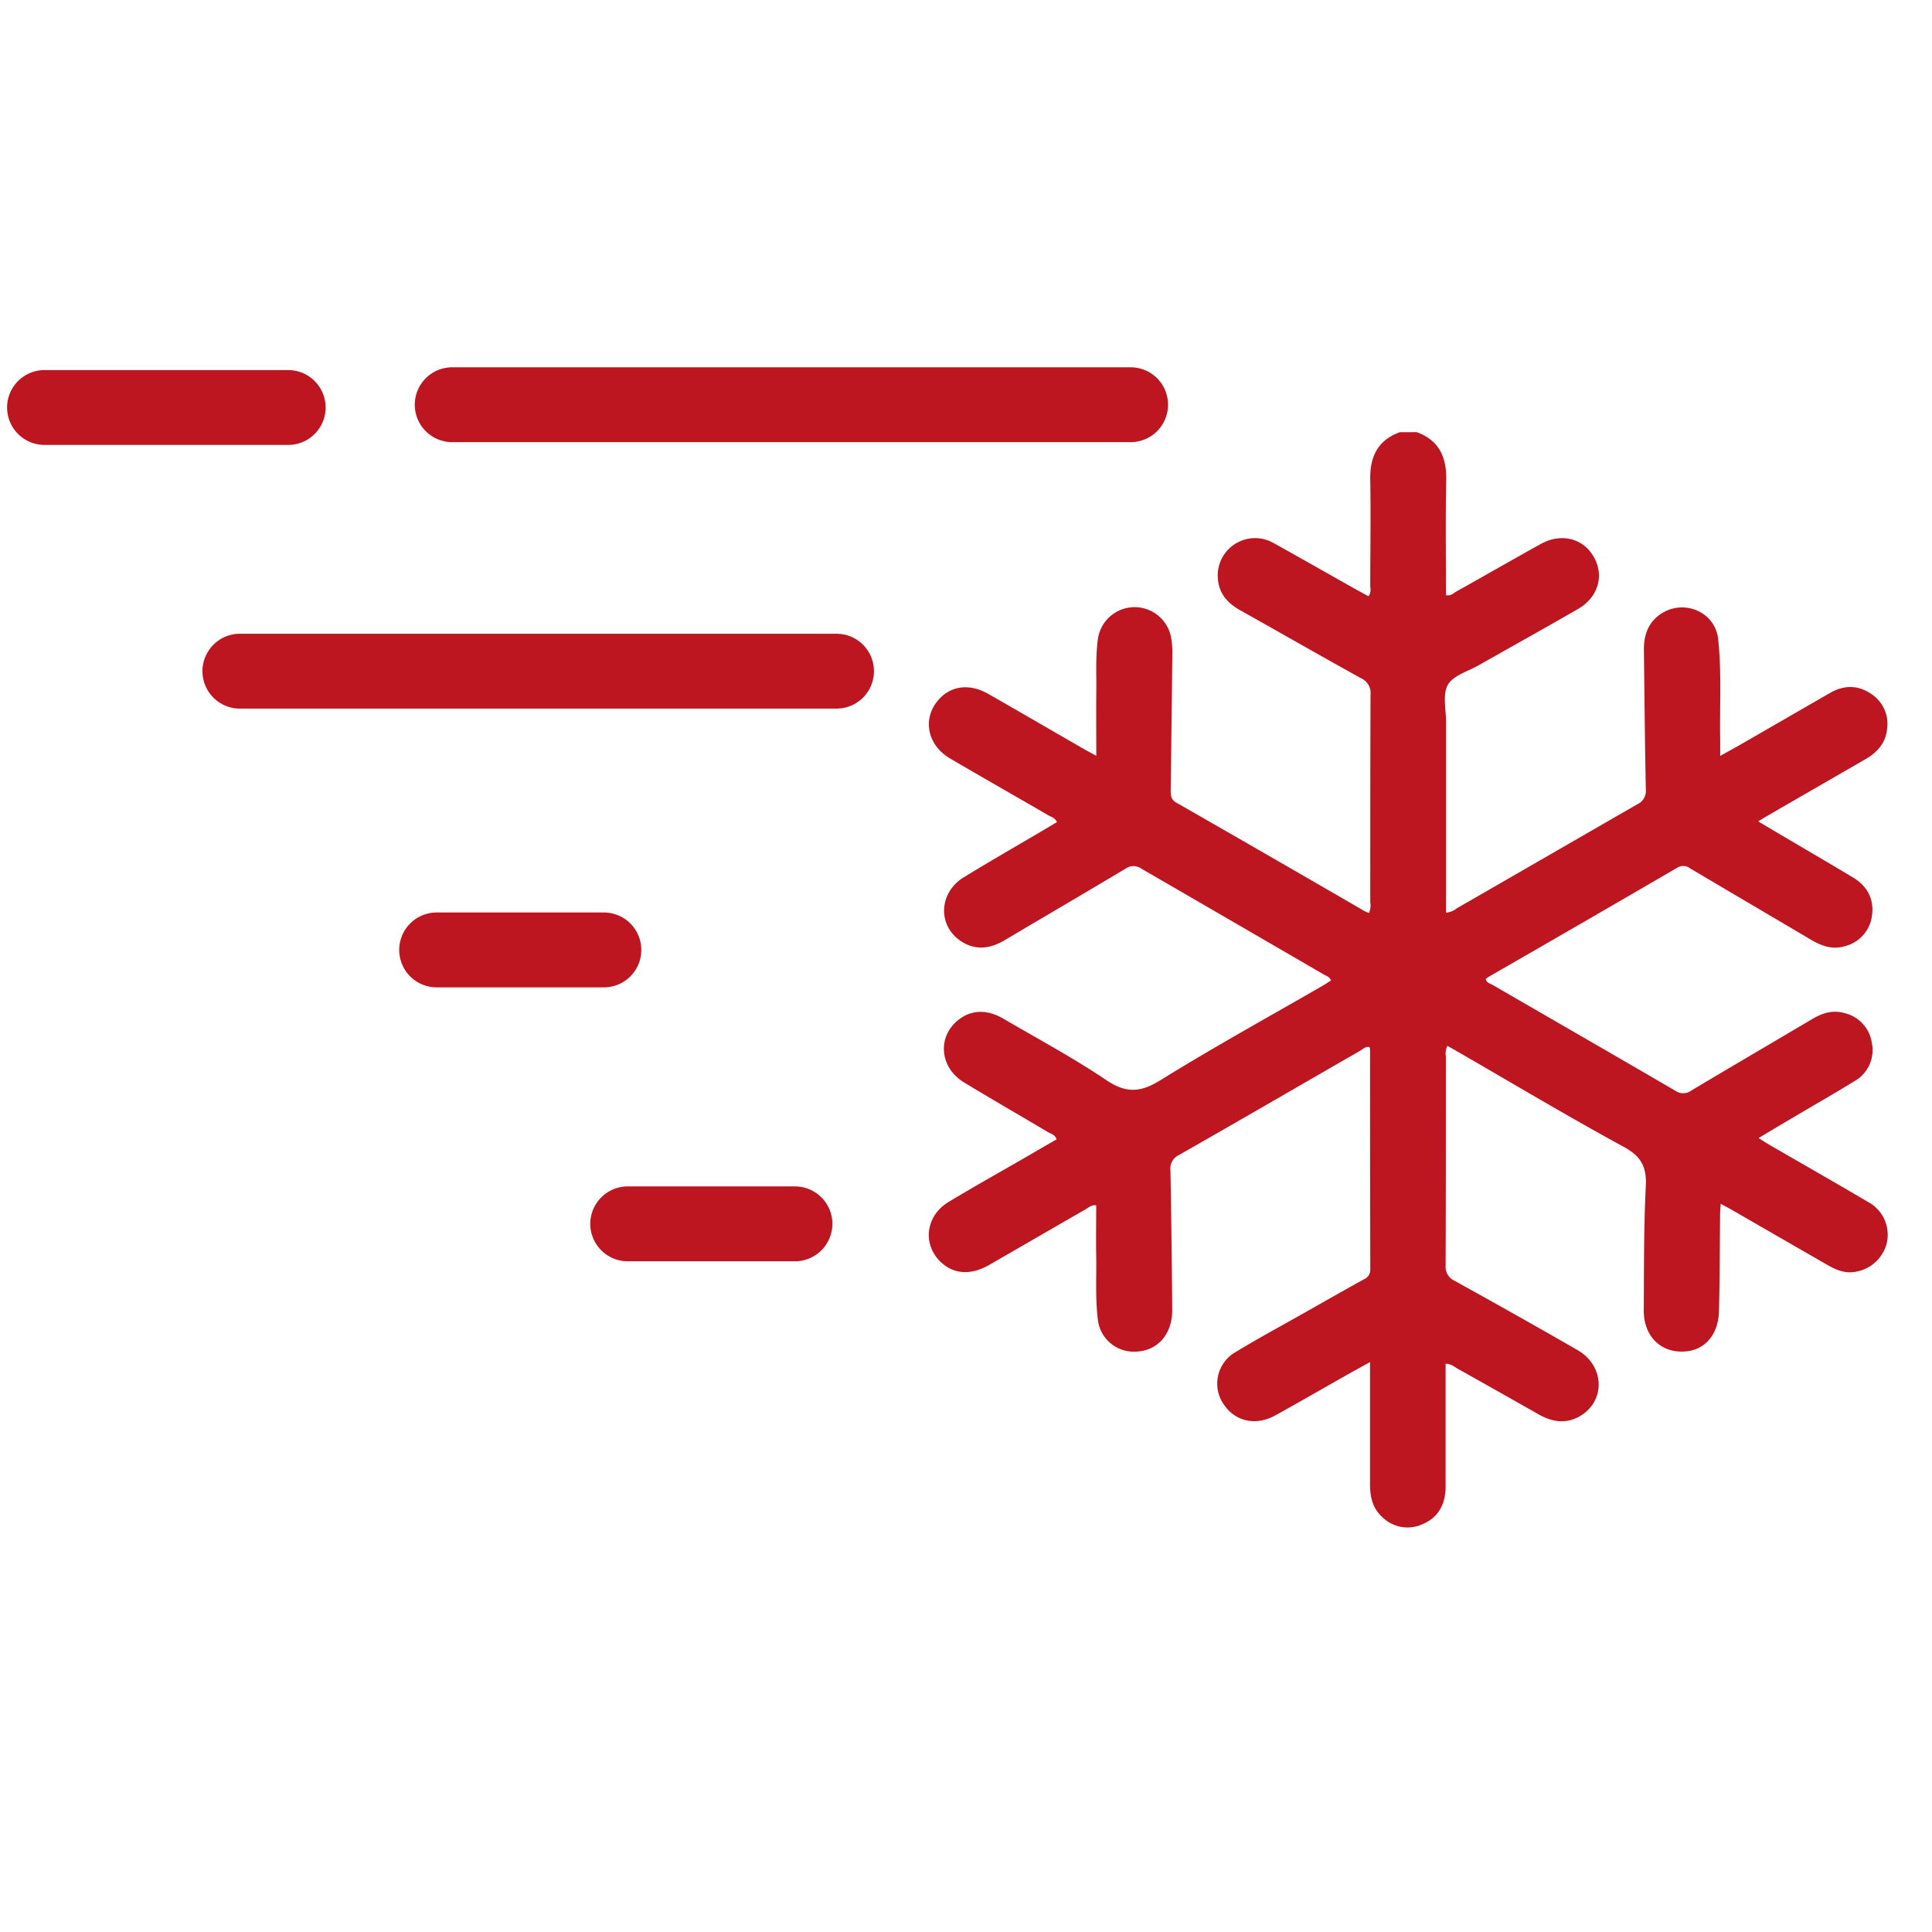
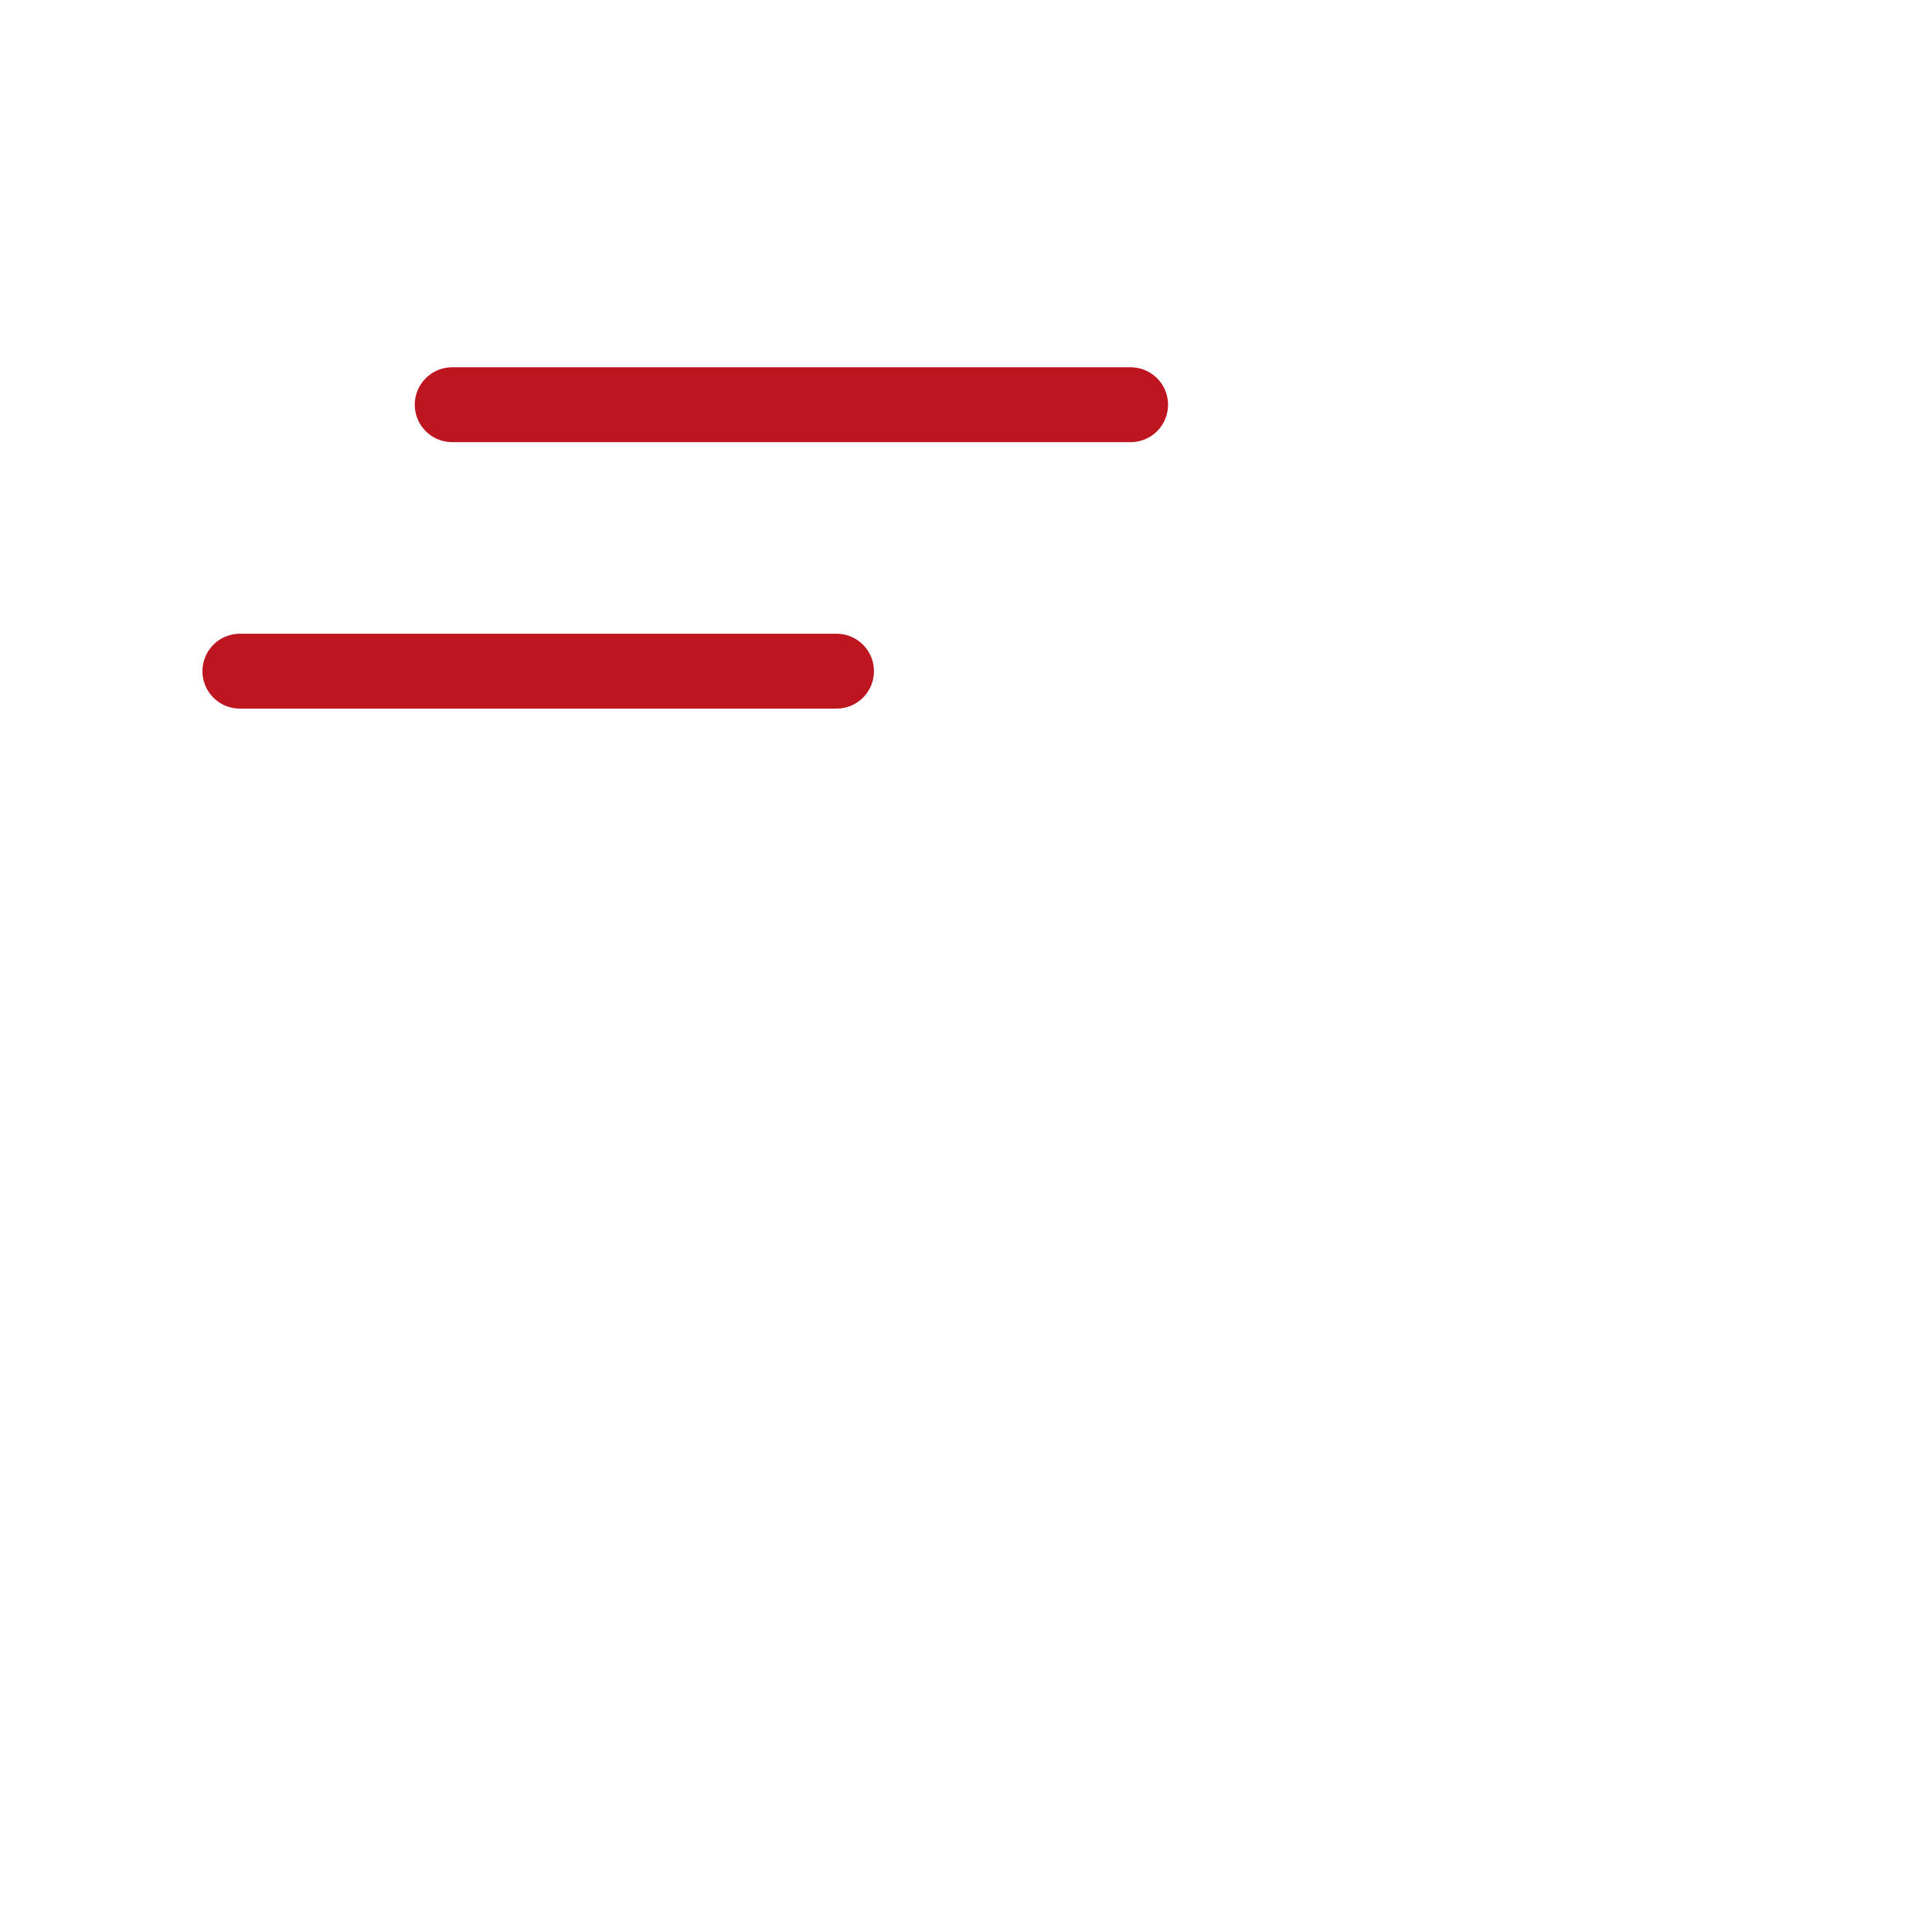
<svg xmlns="http://www.w3.org/2000/svg" id="Layer_1" data-name="Layer 1" viewBox="0 0 500 500">
  <defs>
    <style>.cls-1{fill:#be1620;}.cls-2{fill:none;stroke:#be1620;stroke-linecap:round;stroke-miterlimit:10;stroke-width:19.38px;}</style>
  </defs>
-   <path class="cls-1" d="M366.65,111.84c5.77,2.12,7.74,6.43,7.62,12.33-.19,10-.06,19.91-.06,29.85,1.24.3,1.9-.48,2.65-.91,7.32-4.09,14.57-8.27,21.91-12.34,5-2.75,10.34-1.62,13.23,2.61,3.37,4.93,1.93,11-3.56,14.19-8.53,4.94-17.16,9.72-25.72,14.58-2.78,1.59-6.59,2.64-8,5.06s-.49,6.27-.5,9.49q0,23.24,0,46.48v3a4.74,4.74,0,0,0,2.77-1.09q23.34-13.45,46.68-26.91a3.81,3.81,0,0,0,2.27-3.84c-.25-12-.35-24-.5-36-.05-3.91,1.05-7.28,4.49-9.53,5.95-3.87,14-.41,14.73,6.62.94,8.63.36,17.32.53,26,0,1.26,0,2.51,0,4.2l5.37-3q11.49-6.63,23-13.27c3.59-2.07,7.23-2.16,10.68.21a9.25,9.25,0,0,1,4.14,9.08c-.37,3.61-2.48,6-5.53,7.79l-24.88,14.36c-.86.5-1.7,1-2.95,1.78l4.7,2.79c6.59,3.89,13.19,7.74,19.74,11.66,3.77,2.25,5.63,5.63,5,10a9.36,9.36,0,0,1-6.94,7.83c-3.28,1-6.13-.05-8.91-1.7-10.39-6.15-20.8-12.25-31.17-18.4a2.92,2.92,0,0,0-3.46-.14q-24.24,14.12-48.55,28.08a10.2,10.2,0,0,0-.92.64c.13,1,1.1,1.16,1.75,1.54,15.78,9.14,31.59,18.23,47.34,27.42a3.54,3.54,0,0,0,4.19-.12c10.36-6.18,20.77-12.27,31.16-18.42,2.63-1.57,5.38-2.46,8.42-1.57a9.3,9.3,0,0,1,7.06,7.72,9.2,9.2,0,0,1-4.55,9.92c-5.09,3.15-10.29,6.1-15.45,9.16-3,1.76-6,3.55-9.31,5.54,1.1.69,1.9,1.22,2.72,1.7,8.53,4.94,17.09,9.81,25.58,14.82a9.63,9.63,0,0,1,4.9,10.54,10,10,0,0,1-8.24,7.57c-2.73.46-5.07-.58-7.34-1.9L448,313c-.79-.45-1.59-.86-2.68-1.45-.07,1.1-.15,2-.16,2.83-.09,8.3-.08,16.6-.29,24.9-.15,6.25-3.76,10.27-9.11,10.5-6.07.28-10.39-4.07-10.36-10.67.07-10.7,0-21.41.53-32.09.26-5-1.18-7.76-5.73-10.23-14.48-7.88-28.62-16.35-42.91-24.59-.86-.5-1.73-1-2.72-1.51a4.52,4.52,0,0,0-.38,2.75c0,18,0,36-.06,54a4,4,0,0,0,2.39,4.07c10.63,5.89,21.24,11.83,31.77,17.91,6.84,3.94,7.31,12.76,1,16.83-3.63,2.32-7.32,1.91-11-.16q-10.58-6-21.17-11.94c-.86-.48-1.61-1.23-3-1.2v5.5c0,8.76,0,17.53,0,26.28,0,4.43-1.8,8-6,9.74a9.25,9.25,0,0,1-10.09-1.58c-2.7-2.25-3.47-5.32-3.47-8.68v-31.7c-2.44,1.35-4.5,2.48-6.56,3.65-6,3.38-12,6.86-18,10.17-4.92,2.68-10.07,1.6-13.05-2.53a9.4,9.4,0,0,1,2.85-13.9c5.74-3.49,11.66-6.69,17.51-10,5.2-2.94,10.42-5.91,15.65-8.81a2.64,2.64,0,0,0,1.67-2.53q-.07-28.5-.06-57a3.81,3.81,0,0,0-.14-.56c-1-.27-1.71.53-2.45.95-15.64,9-31.25,18.07-46.92,27a3.82,3.82,0,0,0-2.15,3.92q.33,18.12.46,36.24c0,6.5-4.14,10.83-10.07,10.7a9.34,9.34,0,0,1-9.14-8c-.74-5.59-.36-11.23-.46-16.86-.08-4.32,0-8.65,0-13-1.31-.2-2,.63-2.88,1.1-8.31,4.76-16.58,9.59-24.89,14.35-4.83,2.76-9.33,2.35-12.68-1-4.56-4.61-3.61-11.8,2.23-15.33,6.22-3.76,12.58-7.31,18.88-10.95q4.53-2.62,9.08-5.26c-.38-1.23-1.5-1.43-2.32-1.92-7.2-4.3-14.48-8.46-21.63-12.81-6.35-3.86-7-11.87-1.4-16.23,3.31-2.59,7.37-2.73,11.62-.24,8.9,5.2,18,10.08,26.57,15.85,5.16,3.49,8.91,3.25,14.11,0,13.7-8.49,27.83-16.27,41.78-24.33.78-.45,1.52-.95,2.3-1.43-.4-1-1.28-1.2-1.95-1.59Q319,238.48,295.44,224.84a3.57,3.57,0,0,0-4.2,0c-10.34,6.2-20.77,12.27-31.14,18.43-3.69,2.19-7.4,2.82-11.19.44-6.31-3.94-6.07-12.64.53-16.68,7.07-4.32,14.26-8.45,21.4-12.66l2.69-1.62c-.49-1.12-1.55-1.35-2.35-1.82-8.44-4.91-16.94-9.72-25.35-14.67-5.77-3.4-7.13-10.05-3.2-14.85,3.24-3.95,8.18-4.66,13.19-1.8,8.32,4.76,16.59,9.57,24.9,14.36.85.49,1.73.93,3,1.64,0-5.73-.05-11,0-16.34.07-4.52-.21-9.05.37-13.55a9.6,9.6,0,0,1,19-.66,21.07,21.07,0,0,1,.31,4.12q-.18,17.72-.43,35.42c0,1.33.07,2.34,1.51,3.15q24.35,13.94,48.59,28c.37.22.79.35,1.2.54a4.82,4.82,0,0,0,.35-2.82c0-17.9,0-35.79.07-53.68a4.19,4.19,0,0,0-2.51-4.29c-10.48-5.8-20.86-11.76-31.3-17.61-3.16-1.79-5.34-4.21-5.68-7.94a9.66,9.66,0,0,1,14.4-9.41c6.84,3.8,13.65,7.68,20.46,11.52,1.35.76,2.71,1.49,4.1,2.25.79-1,.46-2.06.46-3,0-9,.16-18.08,0-27.12-.13-5.91,1.85-10.21,7.62-12.33Z" />
  <line class="cls-2" x1="292.6" y1="104.74" x2="117.03" y2="104.74" />
  <line class="cls-2" x1="216.49" y1="173.7" x2="62.08" y2="173.7" />
-   <line class="cls-2" x1="74.58" y1="105.46" x2="11.52" y2="105.46" />
-   <line class="cls-2" x1="156.28" y1="245.84" x2="113" y2="245.84" />
-   <line class="cls-2" x1="205.73" y1="316.73" x2="162.45" y2="316.73" />
</svg>